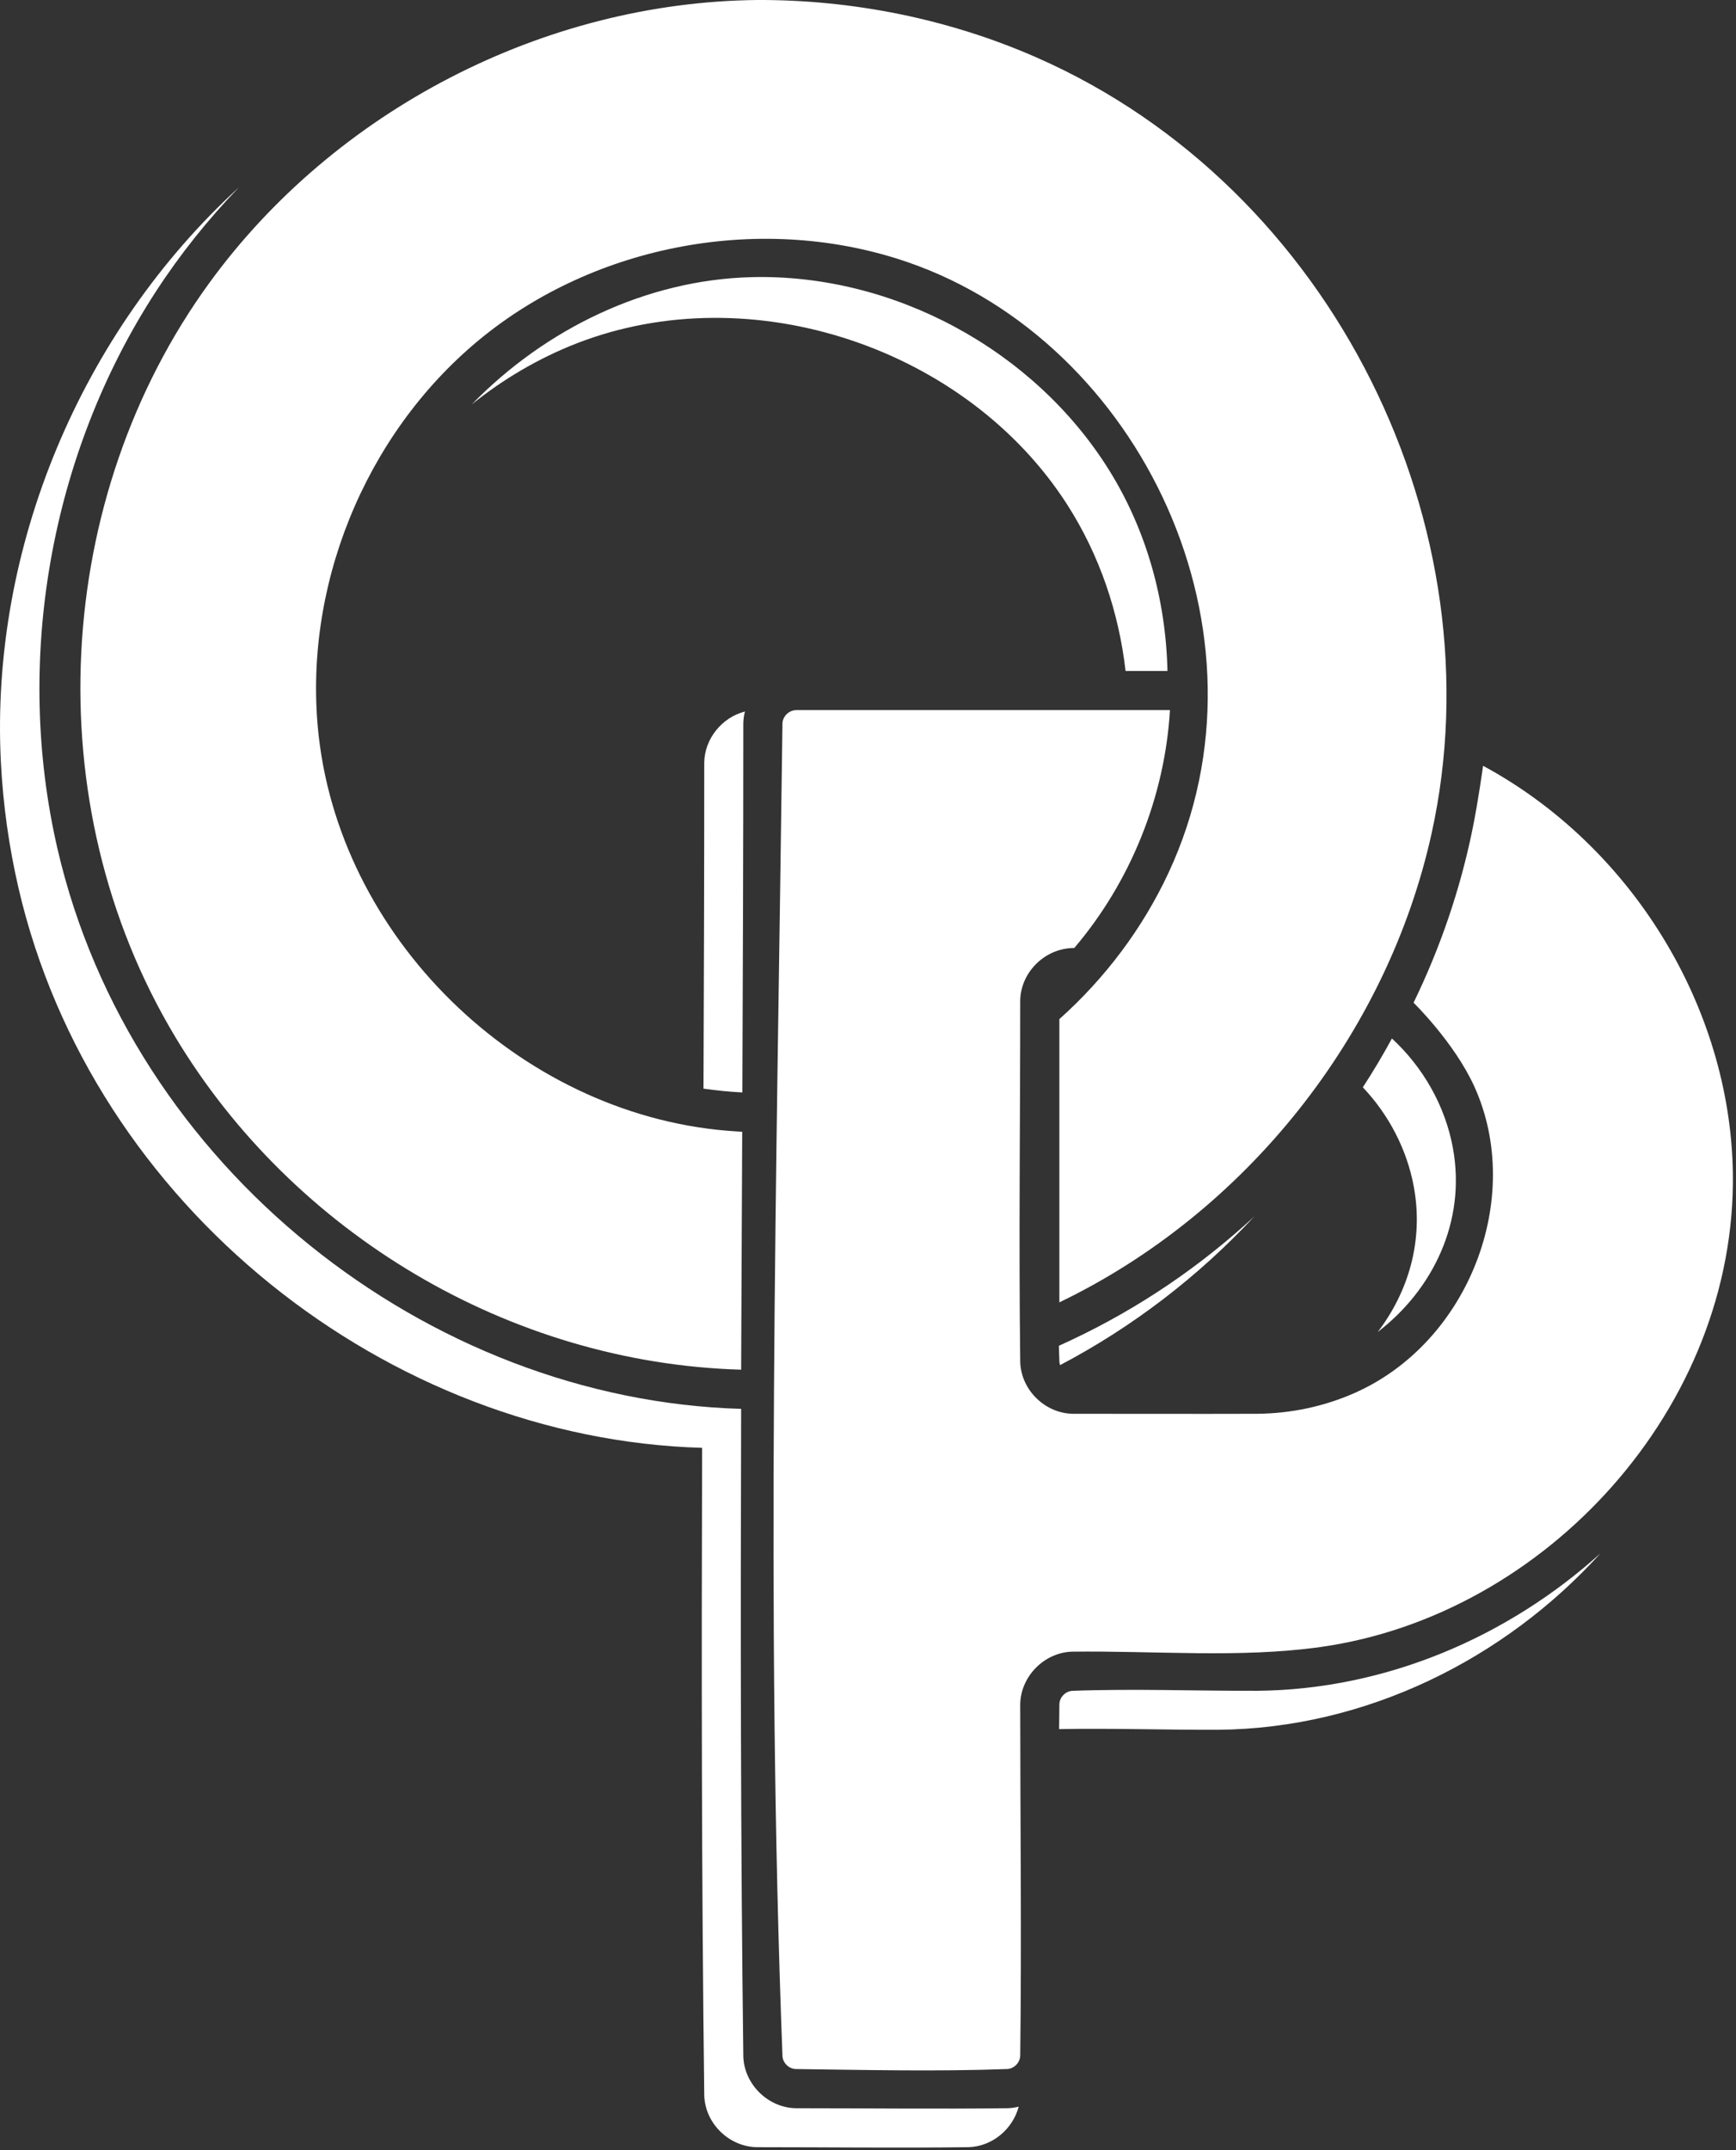
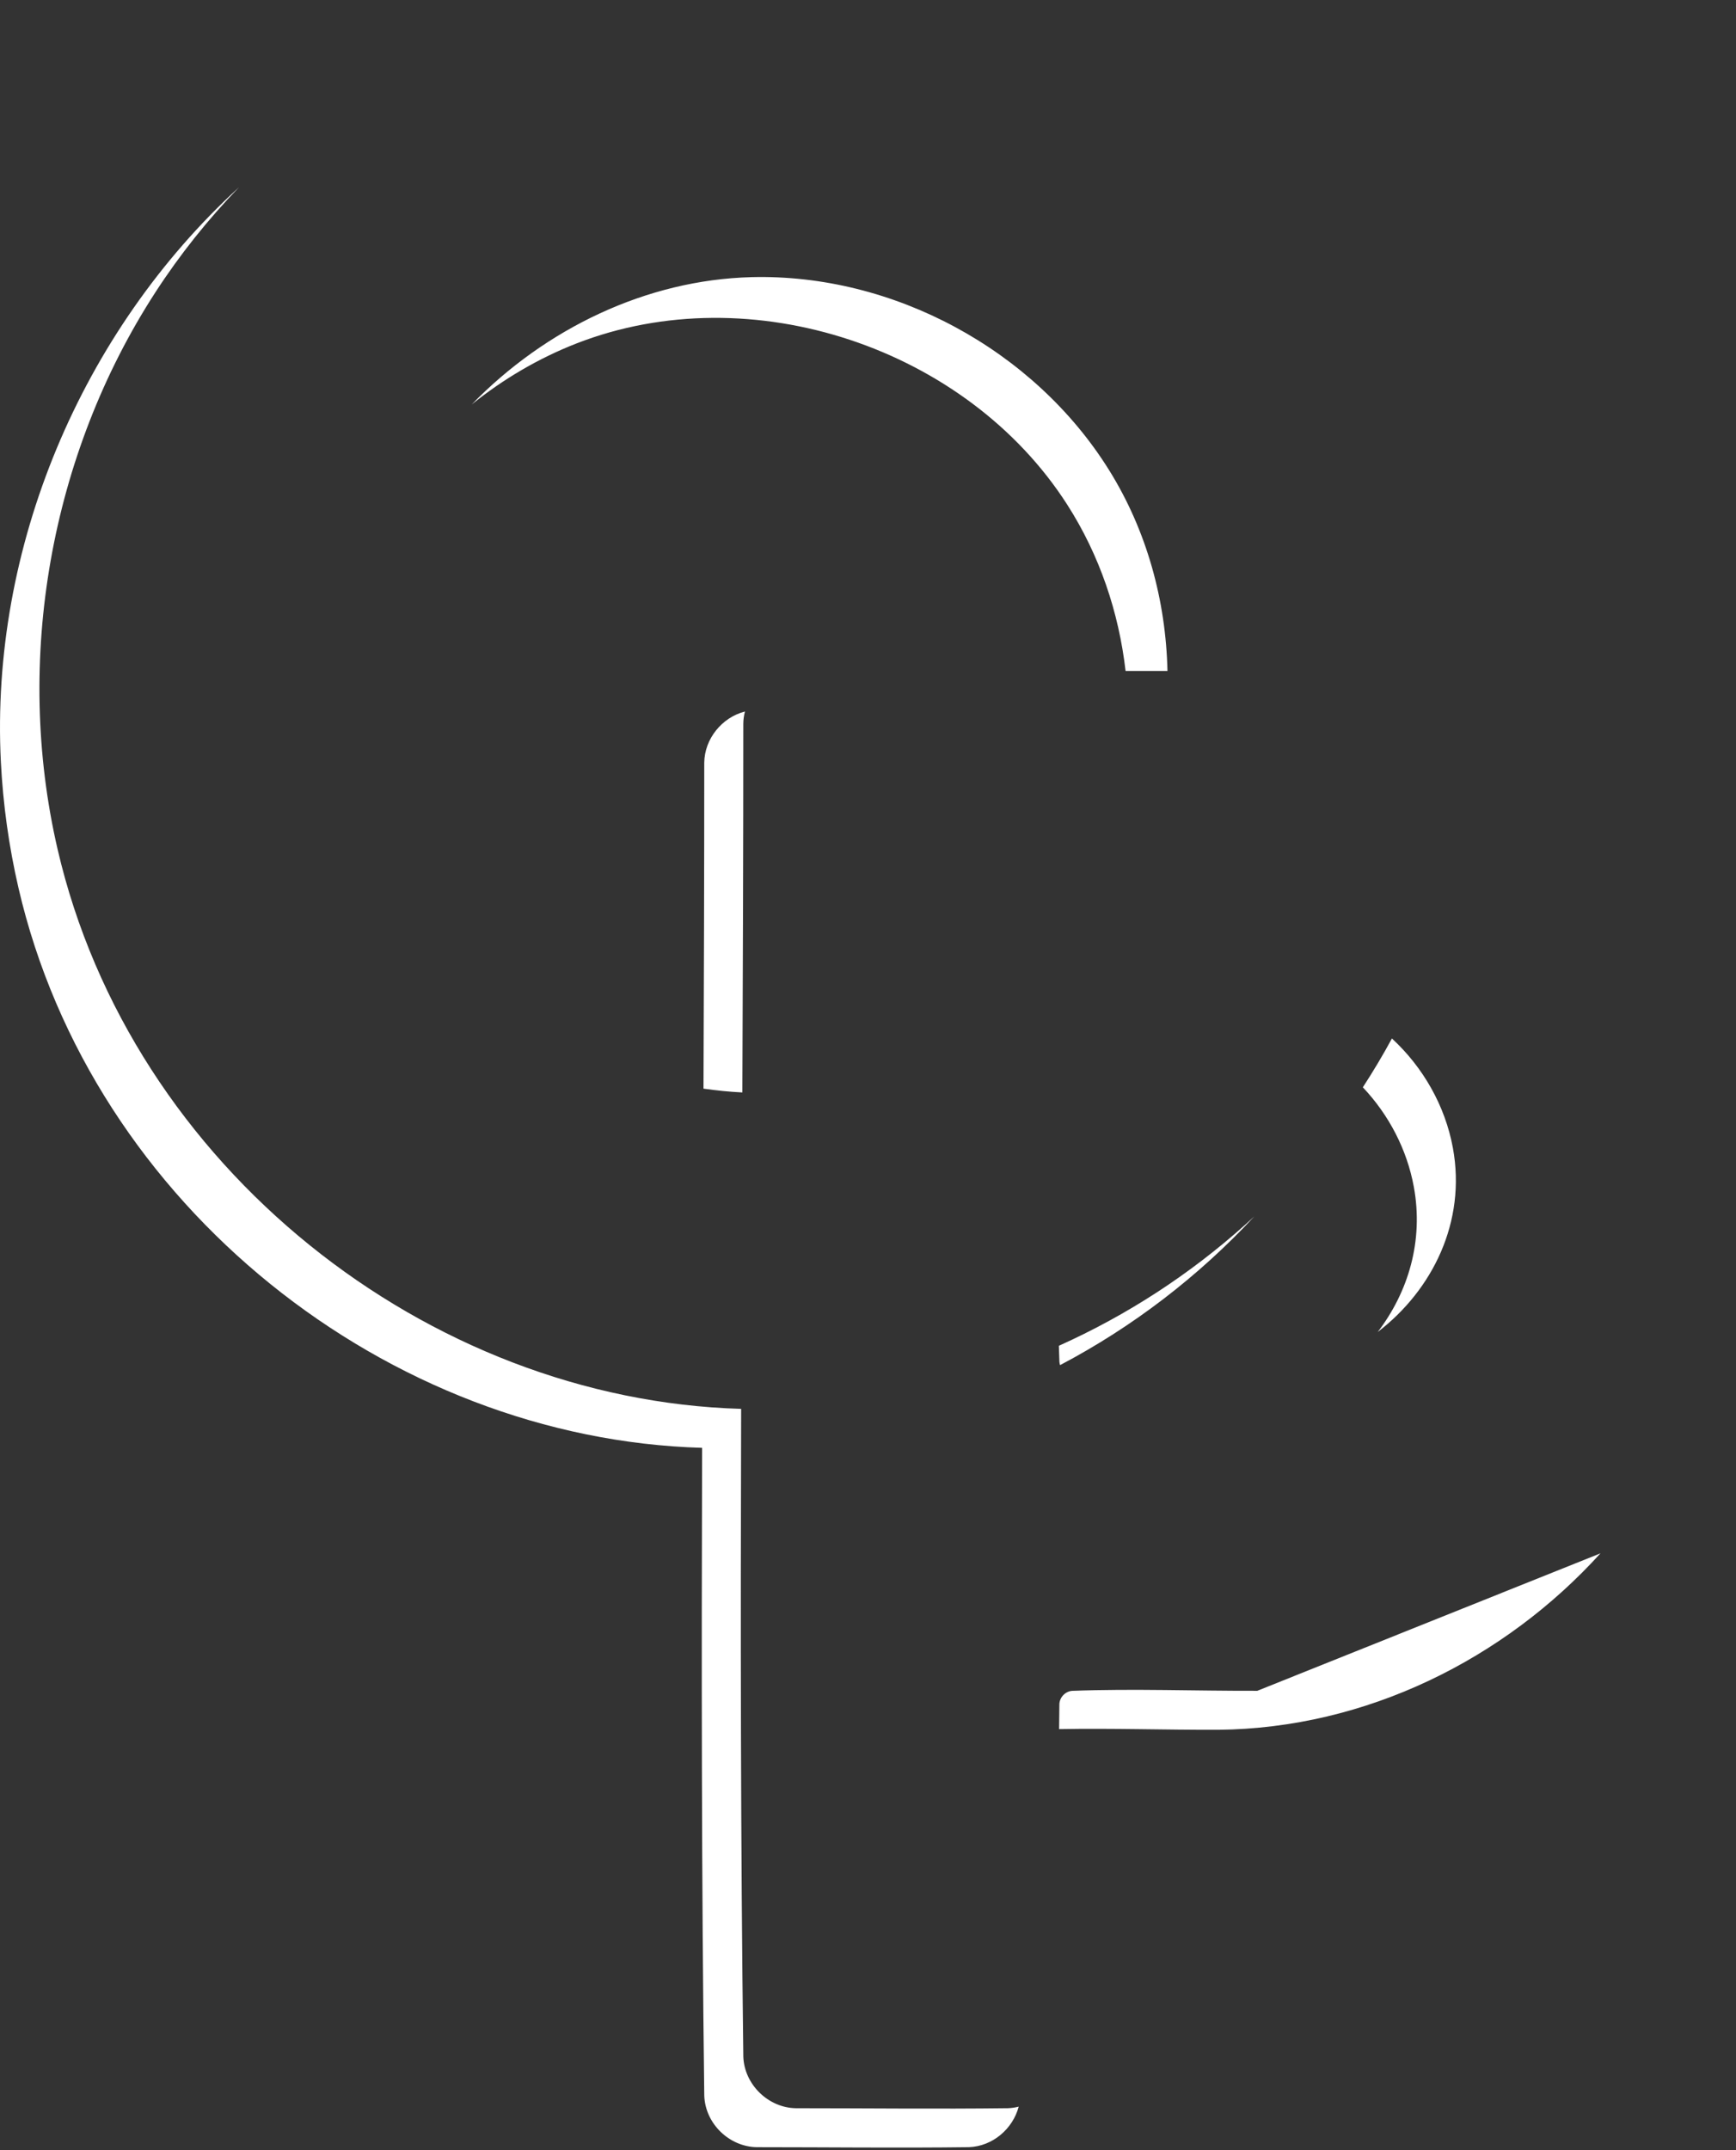
<svg xmlns="http://www.w3.org/2000/svg" width="100%" height="100%" viewBox="0 0 105 130" version="1.1" xml:space="preserve" style="fill-rule:evenodd;clip-rule:evenodd;stroke-linejoin:round;stroke-miterlimit:2;">
  <rect x="0" y="0" width="105" height="130" fill="#333333" stroke="none" />
  <g id="Layer1">
-     <path d="M14.453,11.324c-1.879,1.948 -3.576,4.07 -5.051,6.344c-6.366,9.816 -8.563,22.255 -5.922,33.664c4.459,19.261 22.395,33.304 41.347,33.849c-0.038,13.058 -0.034,26.115 0.132,39.172c0.064,1.69 1.521,3.09 3.185,3.111c4.273,0 8.546,0.053 12.819,-0.001c0.223,-0.008 0.441,-0.04 0.651,-0.094c-0.348,1.331 -1.563,2.397 -3.013,2.45c-4.272,0.055 -8.546,0.001 -12.819,0.001c-1.657,-0.021 -3.122,-1.403 -3.185,-3.112c-0.165,-13.056 -0.17,-26.113 -0.131,-39.171c-18.966,-0.545 -36.888,-14.588 -41.348,-33.849c-0.579,-2.501 -0.935,-5.052 -1.065,-7.615c-0.658,-12.938 4.851,-26.013 14.4,-34.749Zm82.35,82.591c-5.796,6.389 -14.161,10.583 -23.119,10.669c-3.208,0.01 -6.418,-0.1 -9.625,-0.041c0.005,-0.504 0.01,-1.008 0.017,-1.512c0.015,-0.418 0.364,-0.776 0.78,-0.802c3.727,-0.14 7.46,0.01 11.19,-0.002c7.805,-0.076 15.16,-3.267 20.757,-8.312Zm-20.941,-20.365c-3.372,3.623 -7.349,6.674 -11.744,8.986c-0.023,-0.066 -0.037,-0.135 -0.041,-0.207c-0.012,-0.32 -0.023,-0.641 -0.033,-0.962c4.151,-1.864 7.9,-4.311 11.247,-7.298c0.192,-0.172 0.382,-0.345 0.571,-0.519Zm8.327,-10.763c1.896,1.749 3.221,4.086 3.686,6.609c0.825,4.479 -1.24,8.605 -4.544,11.136c1.843,-2.412 2.785,-5.5 2.182,-8.78c-0.413,-2.246 -1.505,-4.343 -3.083,-6.013c0.626,-0.962 1.213,-1.946 1.759,-2.952Zm-39.131,-19.769c-0.063,0.238 -0.097,0.484 -0.1,0.735c0,7.432 -0.026,14.864 -0.057,22.297c-0.788,-0.04 -1.573,-0.117 -2.351,-0.23c0.026,-6.57 0.046,-13.141 0.046,-19.711c0.018,-1.438 1.067,-2.735 2.462,-3.091Zm25.555,-2.452l-2.534,0c-0.409,-3.544 -1.57,-7 -3.53,-10.056c-6.074,-9.471 -19.117,-13.861 -29.68,-9.745c-2.292,0.894 -4.427,2.151 -6.338,3.69c4.451,-4.573 10.553,-7.535 16.922,-7.698c8.561,-0.219 17.076,4.378 21.617,11.648c2.295,3.675 3.447,7.904 3.543,12.161Z" style="fill:#fff;fill-rule:nonzero;" />
-     <path d="M70.764,42.934c-0.313,5.243 -2.375,10.375 -5.788,14.382c-1.781,0 -3.247,1.476 -3.269,3.186c0,7.288 -0.091,14.577 0.001,21.864c0.064,1.709 1.531,3.092 3.186,3.112c3.717,0 7.434,0.012 11.152,0c2.028,-0.018 4.043,-0.441 5.89,-1.259c6.931,-3.07 10.272,-11.838 7.241,-18.519c-1.211,-2.67 -3.679,-5.076 -3.679,-5.076c1.618,-3.329 2.819,-6.842 3.559,-10.464c0.356,-1.741 0.645,-3.859 0.645,-3.859c8.983,4.849 14.953,14.584 15.108,24.613c0.219,14.133 -11.281,26.746 -24.936,28.665c-4.887,0.686 -10.012,0.218 -15.054,0.282c-1.691,0.064 -3.092,1.523 -3.113,3.186c0,7.082 0.09,14.164 0,21.246c-0.015,0.419 -0.365,0.776 -0.78,0.802c-4.263,0.157 -8.533,0.055 -12.798,0.001c-0.418,-0.016 -0.776,-0.365 -0.802,-0.781c-1.026,-26.839 -0.341,-53.72 -0.001,-80.577c0.017,-0.435 0.394,-0.798 0.833,-0.804l22.605,0Zm-24.945,-42.934c-12.935,0.124 -25.575,6.685 -33.158,17.106c-9.406,12.926 -10.558,31.427 -2.067,45.576c7.118,11.86 20.209,19.728 34.233,20.13l0.065,-14.387c-0.142,-0.006 -0.218,-0.012 -0.36,-0.02c-12.654,-0.769 -23.798,-11.27 -25.248,-23.848c-1.027,-8.91 2.727,-18.235 9.666,-23.983c7.073,-5.861 17.269,-7.724 25.976,-4.714c14.049,4.856 22.52,22.386 15.75,36.912c-1.566,3.361 -3.848,6.388 -6.601,8.843l0,17.126c11.244,-5.407 19.818,-16.142 22.515,-28.357c4.059,-18.386 -5.88,-38.998 -23.898,-46.911c-5.299,-2.327 -11.117,-3.492 -16.873,-3.473Z" style="fill:#fff;fill-rule:nonzero;" />
+     <path d="M14.453,11.324c-1.879,1.948 -3.576,4.07 -5.051,6.344c-6.366,9.816 -8.563,22.255 -5.922,33.664c4.459,19.261 22.395,33.304 41.347,33.849c-0.038,13.058 -0.034,26.115 0.132,39.172c0.064,1.69 1.521,3.09 3.185,3.111c4.273,0 8.546,0.053 12.819,-0.001c0.223,-0.008 0.441,-0.04 0.651,-0.094c-0.348,1.331 -1.563,2.397 -3.013,2.45c-4.272,0.055 -8.546,0.001 -12.819,0.001c-1.657,-0.021 -3.122,-1.403 -3.185,-3.112c-0.165,-13.056 -0.17,-26.113 -0.131,-39.171c-18.966,-0.545 -36.888,-14.588 -41.348,-33.849c-0.579,-2.501 -0.935,-5.052 -1.065,-7.615c-0.658,-12.938 4.851,-26.013 14.4,-34.749Zm82.35,82.591c-5.796,6.389 -14.161,10.583 -23.119,10.669c-3.208,0.01 -6.418,-0.1 -9.625,-0.041c0.005,-0.504 0.01,-1.008 0.017,-1.512c0.015,-0.418 0.364,-0.776 0.78,-0.802c3.727,-0.14 7.46,0.01 11.19,-0.002Zm-20.941,-20.365c-3.372,3.623 -7.349,6.674 -11.744,8.986c-0.023,-0.066 -0.037,-0.135 -0.041,-0.207c-0.012,-0.32 -0.023,-0.641 -0.033,-0.962c4.151,-1.864 7.9,-4.311 11.247,-7.298c0.192,-0.172 0.382,-0.345 0.571,-0.519Zm8.327,-10.763c1.896,1.749 3.221,4.086 3.686,6.609c0.825,4.479 -1.24,8.605 -4.544,11.136c1.843,-2.412 2.785,-5.5 2.182,-8.78c-0.413,-2.246 -1.505,-4.343 -3.083,-6.013c0.626,-0.962 1.213,-1.946 1.759,-2.952Zm-39.131,-19.769c-0.063,0.238 -0.097,0.484 -0.1,0.735c0,7.432 -0.026,14.864 -0.057,22.297c-0.788,-0.04 -1.573,-0.117 -2.351,-0.23c0.026,-6.57 0.046,-13.141 0.046,-19.711c0.018,-1.438 1.067,-2.735 2.462,-3.091Zm25.555,-2.452l-2.534,0c-0.409,-3.544 -1.57,-7 -3.53,-10.056c-6.074,-9.471 -19.117,-13.861 -29.68,-9.745c-2.292,0.894 -4.427,2.151 -6.338,3.69c4.451,-4.573 10.553,-7.535 16.922,-7.698c8.561,-0.219 17.076,4.378 21.617,11.648c2.295,3.675 3.447,7.904 3.543,12.161Z" style="fill:#fff;fill-rule:nonzero;" />
  </g>
</svg>